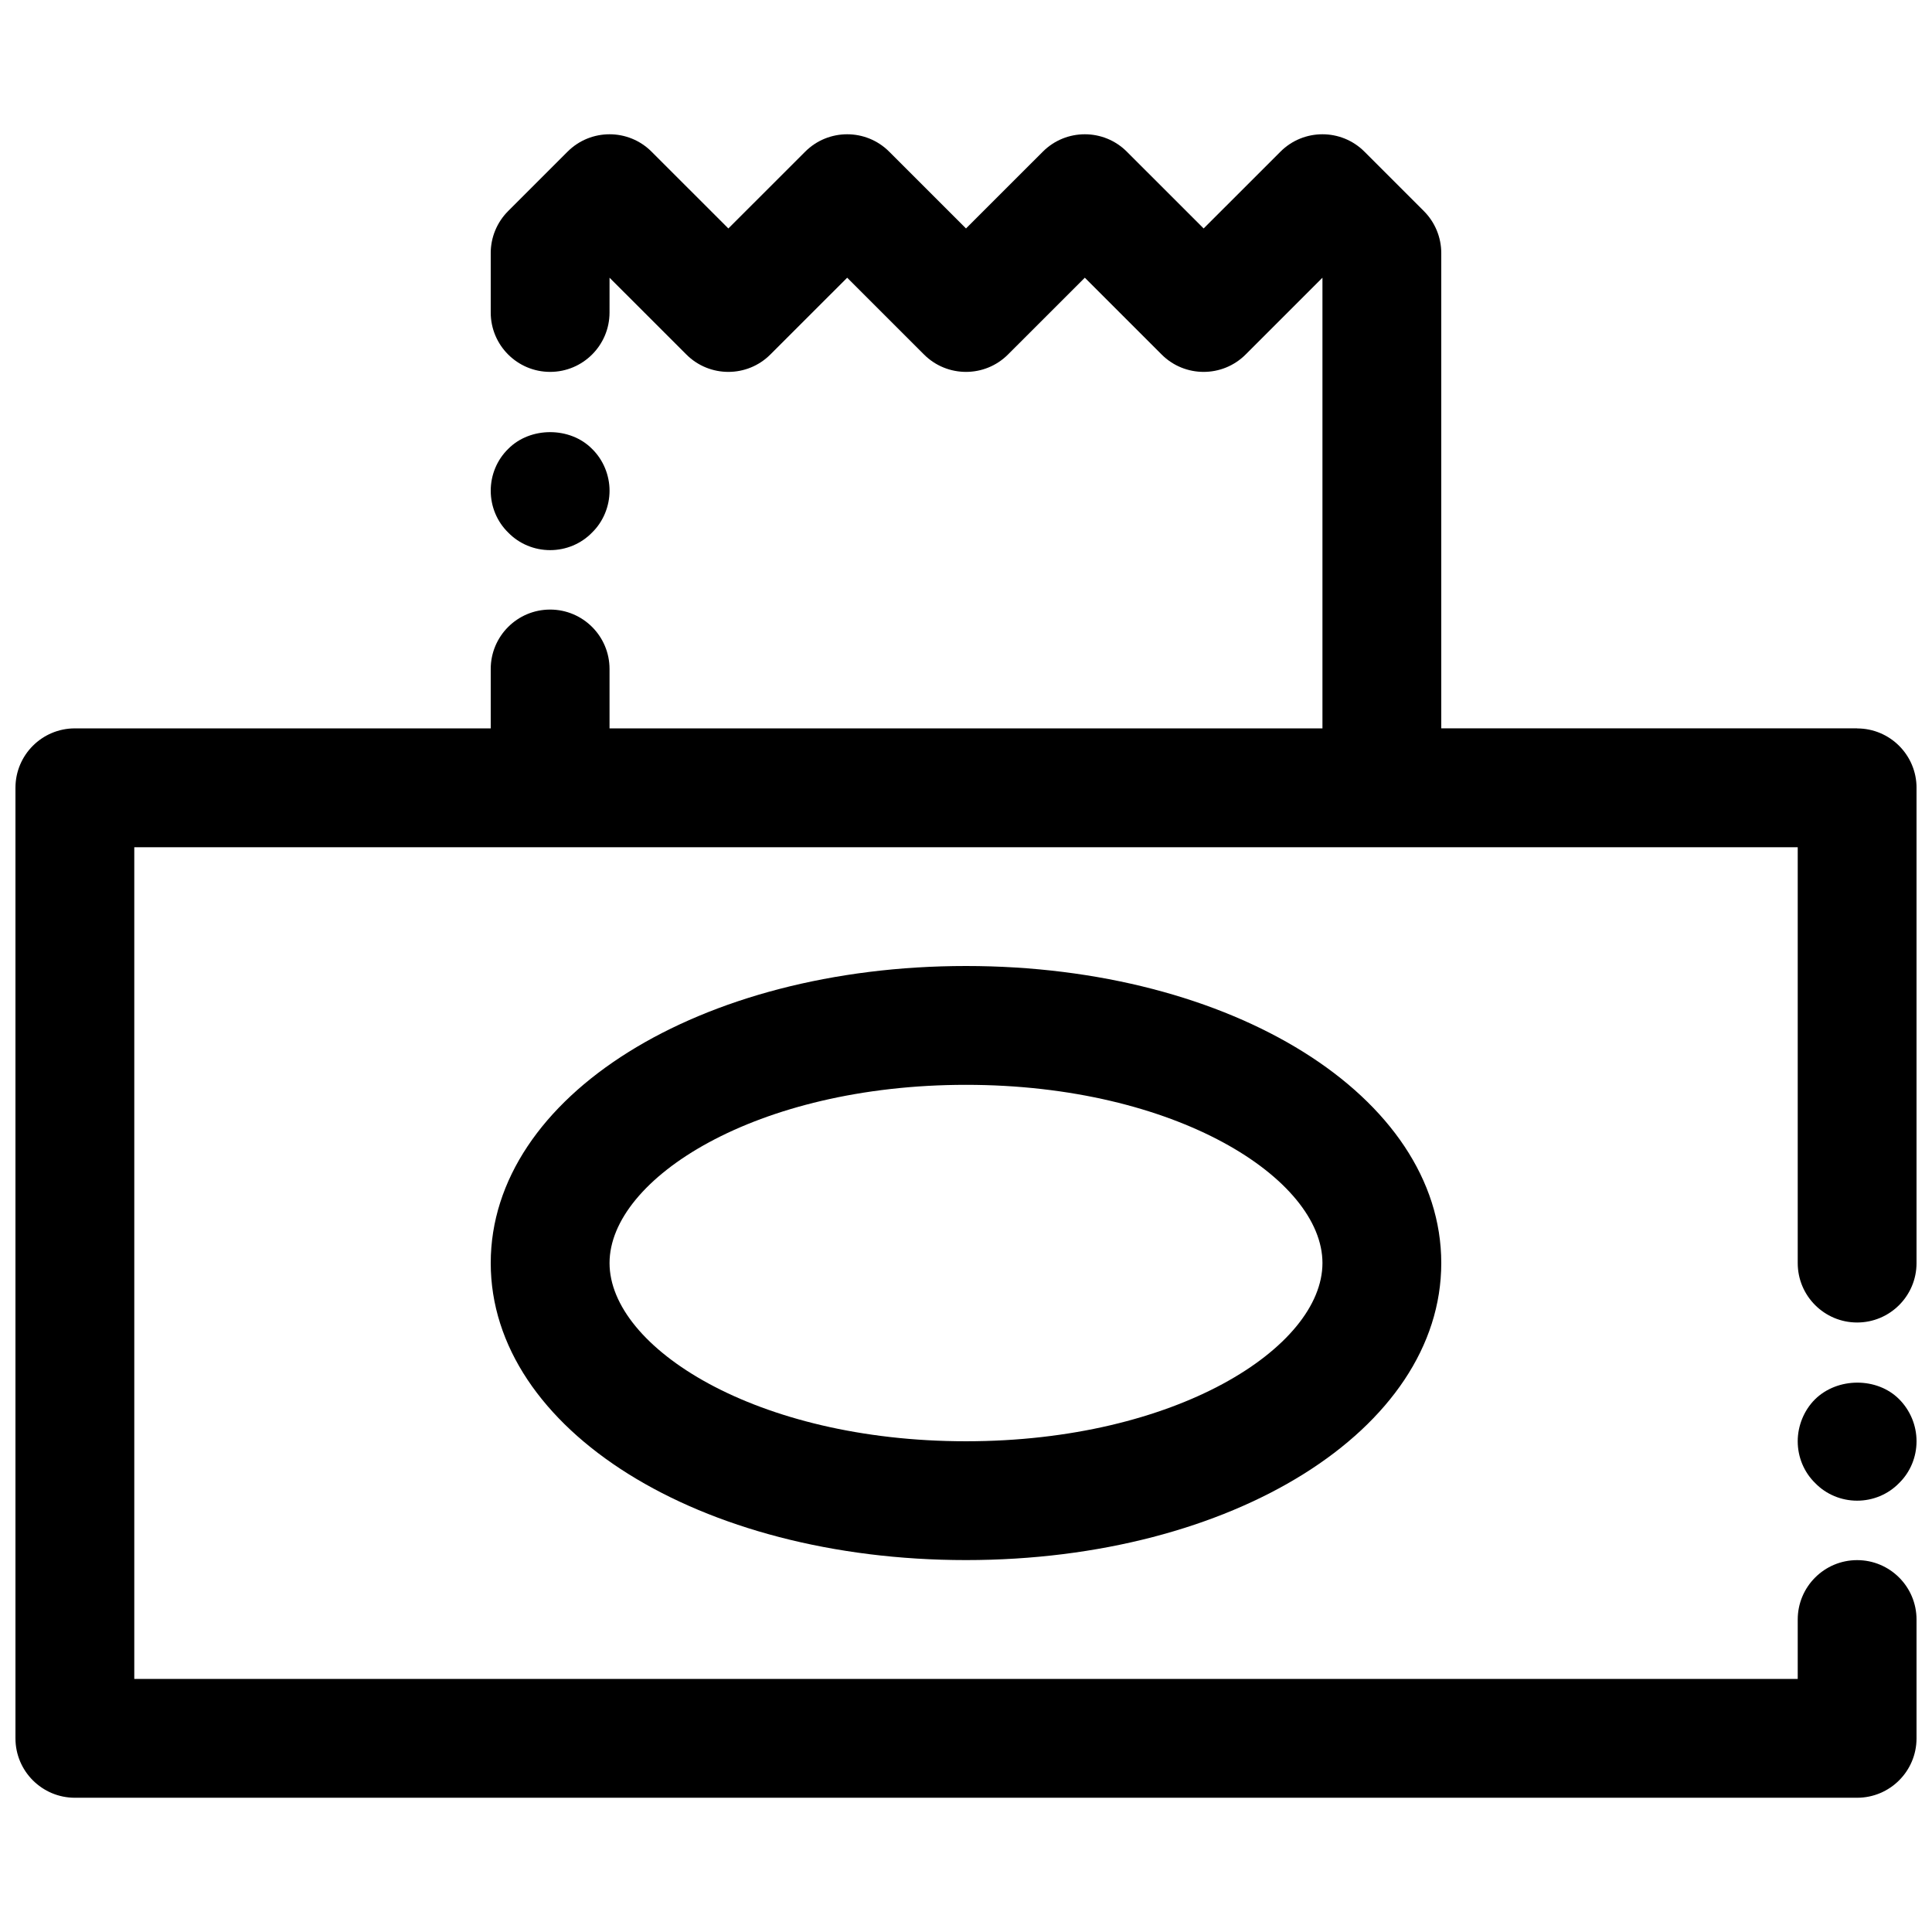
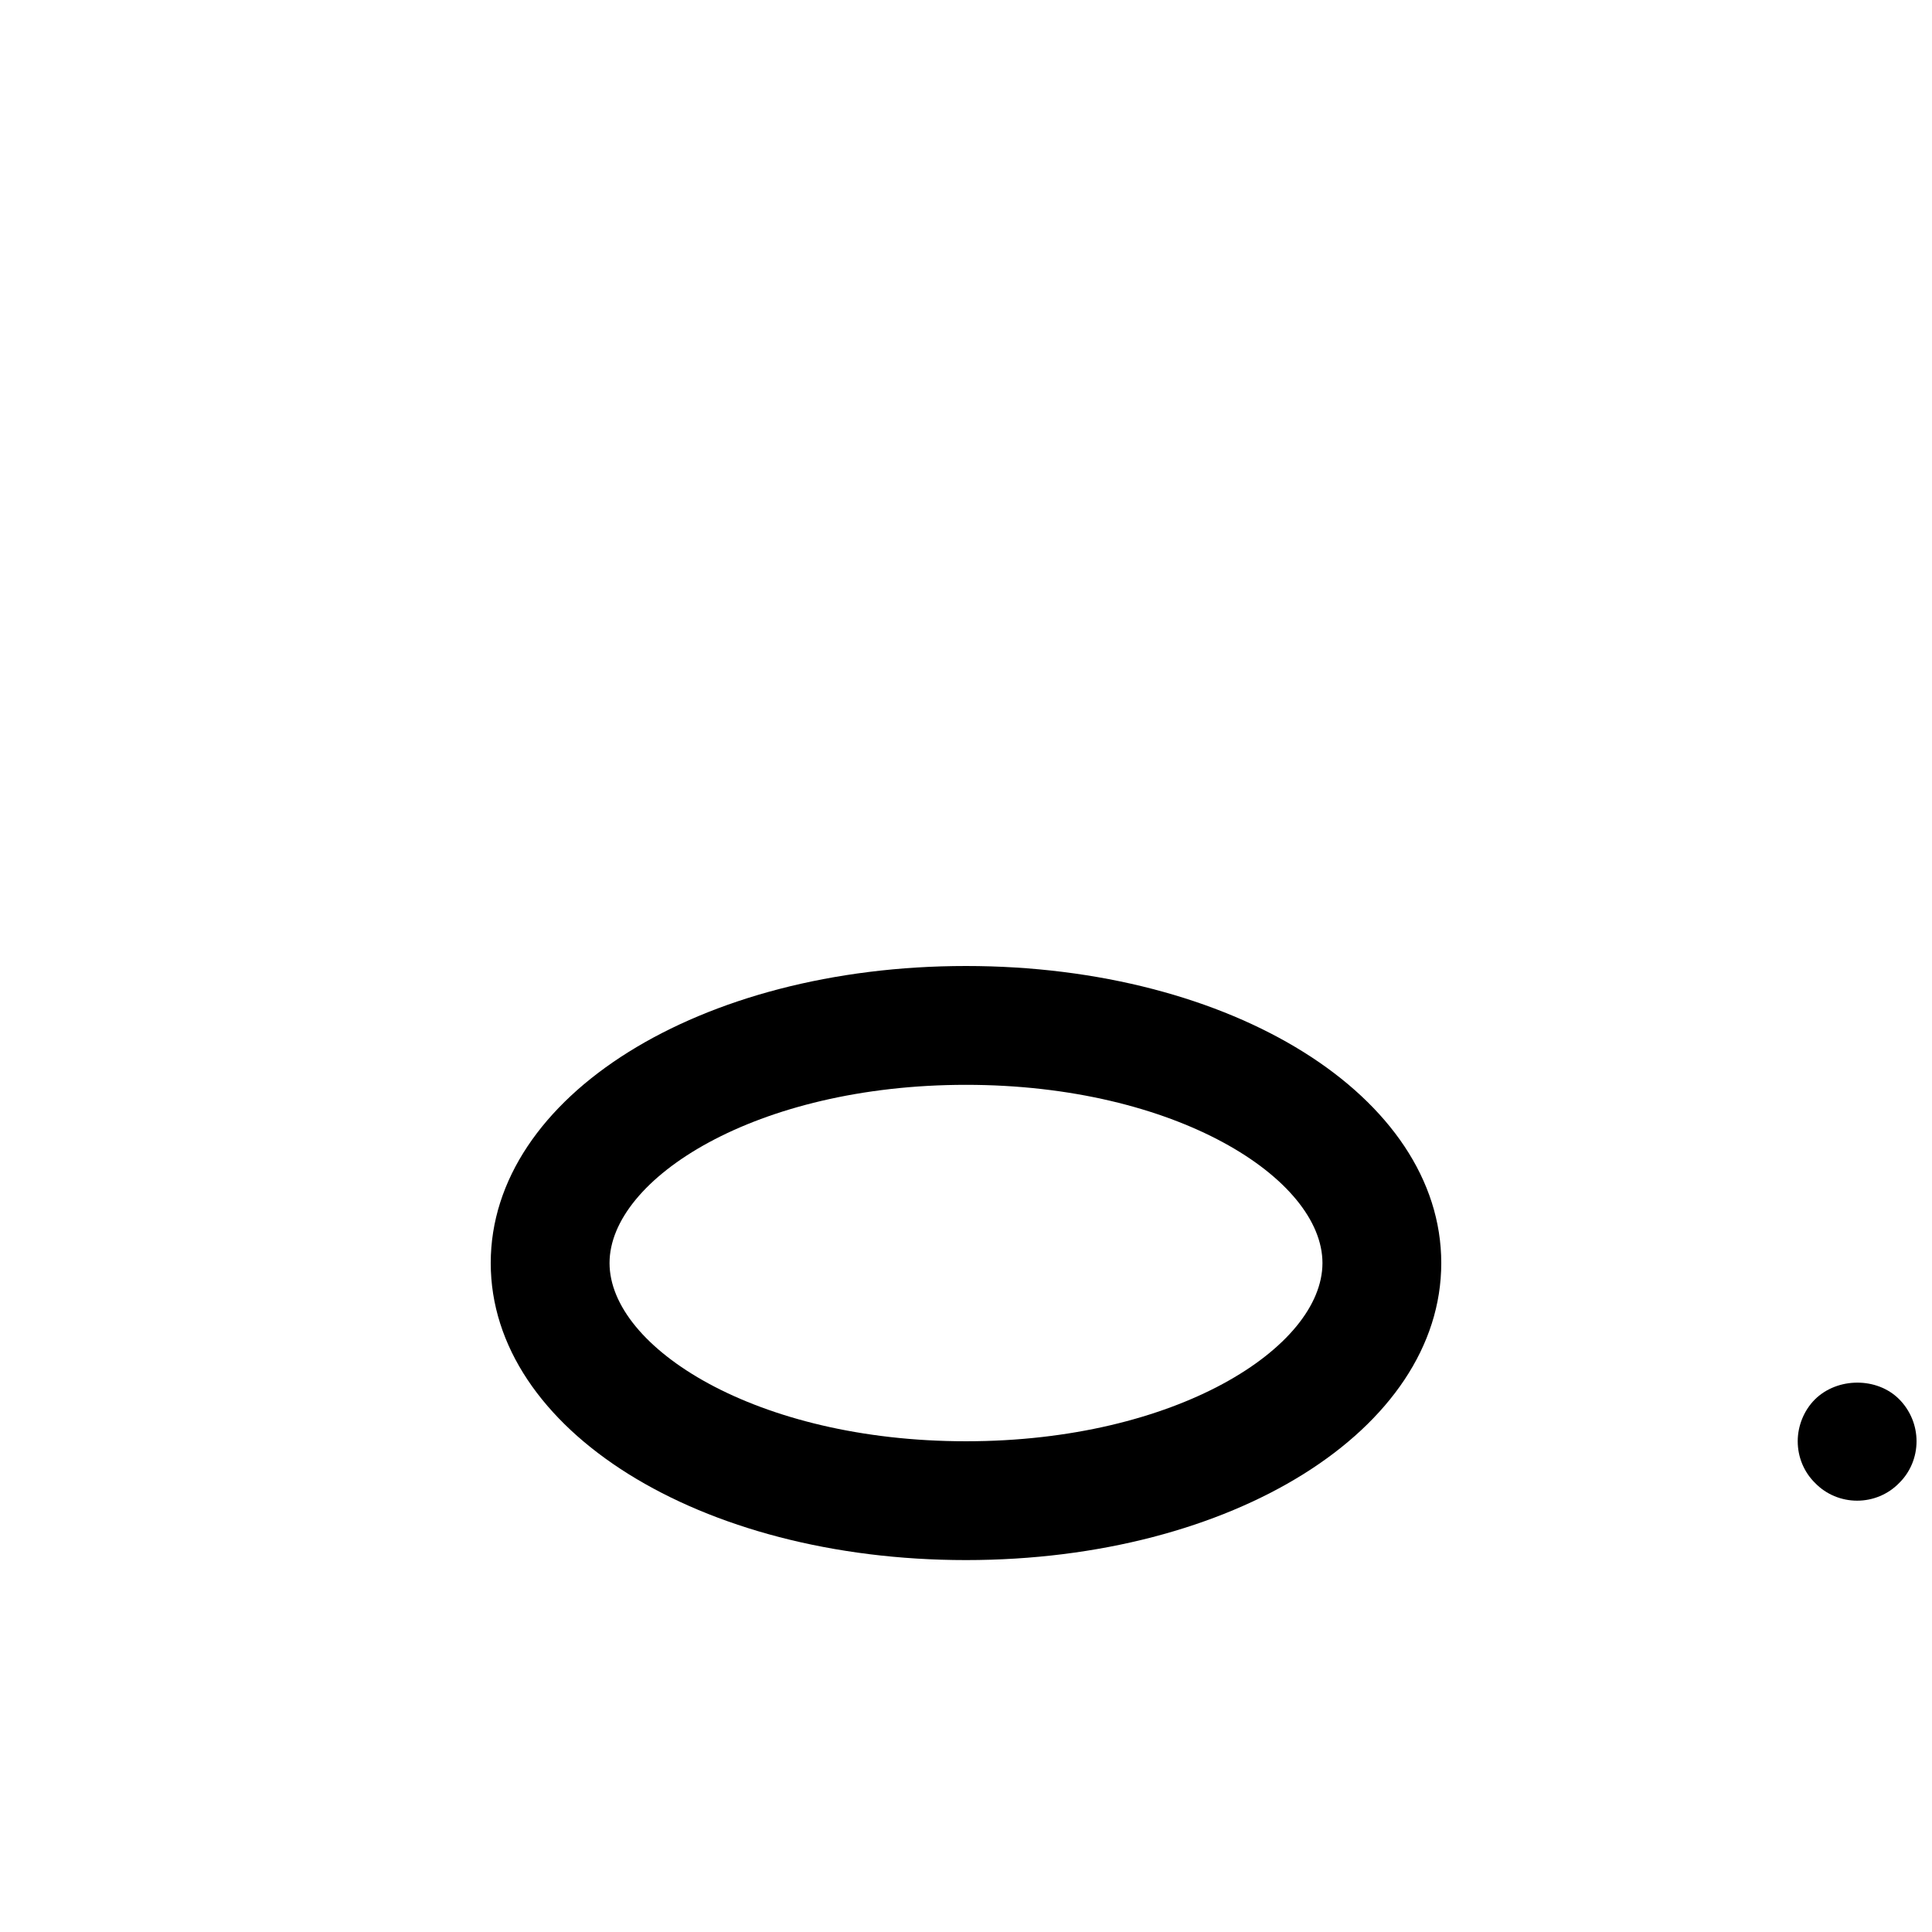
<svg xmlns="http://www.w3.org/2000/svg" width="800px" height="800px" version="1.1" viewBox="144 144 512 512">
  <defs>
    <clipPath id="b">
-       <path d="m148.09 179h503.81v442h-503.81z" />
-     </clipPath>
+       </clipPath>
    <clipPath id="a">
      <path d="m620 510h31.902v32h-31.902z" />
    </clipPath>
  </defs>
  <g clip-path="url(#b)">
    <path d="m636.16 337.02h-110.21v-125.95c0-4.172-1.66-8.18-4.613-11.133l-15.742-15.742c-6.141-6.148-16.121-6.148-22.262 0l-20.355 20.348-20.355-20.348c-6.141-6.148-16.121-6.148-22.262 0l-20.359 20.348-20.355-20.348c-6.141-6.148-16.121-6.148-22.262 0l-20.359 20.348-20.355-20.348c-6.141-6.148-16.121-6.148-22.262 0l-15.742 15.742c-2.957 2.953-4.617 6.961-4.617 11.133v15.742c0 8.691 7.055 15.742 15.742 15.742 8.691 0 15.742-7.055 15.742-15.742l0.004-9.215 20.355 20.348c6.141 6.148 16.121 6.148 22.262 0l20.359-20.348 20.355 20.348c6.141 6.148 16.121 6.148 22.262 0l20.359-20.348 20.355 20.348c6.141 6.148 16.121 6.148 22.262 0l20.355-20.348v119.43h-188.93v-15.742c0-8.691-7.055-15.742-15.742-15.742-8.691 0-15.742 7.055-15.742 15.742v15.742h-110.21c-8.691 0-15.742 7.055-15.742 15.742v251.91c0 8.691 7.055 15.742 15.742 15.742h472.32c8.691 0 15.742-7.055 15.742-15.742v-31.488c0-8.691-7.055-15.742-15.742-15.742-8.691 0-15.742 7.055-15.742 15.742v15.742h-440.83v-220.41h440.83v110.21c0 8.691 7.055 15.742 15.742 15.742 8.691 0 15.742-7.055 15.742-15.742l0.004-125.95c0-8.691-7.051-15.742-15.742-15.742z" />
  </g>
  <path d="m400 400c-70.629 0-125.95 34.582-125.95 78.719s55.324 78.719 125.95 78.719 125.95-34.582 125.95-78.719c-0.004-44.137-55.328-78.719-125.95-78.719zm0 125.95c-55.672 0-94.465-24.891-94.465-47.23s38.793-47.23 94.465-47.23 94.465 24.891 94.465 47.23c-0.004 22.34-38.797 47.23-94.465 47.23z" />
-   <path d="m289.79 289.79c4.172 0 8.188-1.652 11.098-4.644 2.996-2.91 4.648-7.004 4.648-11.098s-1.652-8.188-4.644-11.098c-5.824-5.902-16.375-5.902-22.199 0-2.992 2.91-4.644 6.926-4.644 11.098s1.652 8.188 4.644 11.098c2.91 2.992 6.926 4.644 11.098 4.644z" />
  <g clip-path="url(#a)">
    <path d="m624.98 514.85c-2.914 2.914-4.566 7.008-4.566 11.098 0 4.172 1.652 8.188 4.644 11.098 2.914 2.996 6.93 4.648 11.102 4.648s8.188-1.652 11.098-4.644c2.992-2.914 4.644-6.926 4.644-11.102 0-4.172-1.652-8.188-4.644-11.18-5.824-5.82-16.293-5.82-22.277 0.082z" />
  </g>
</svg>